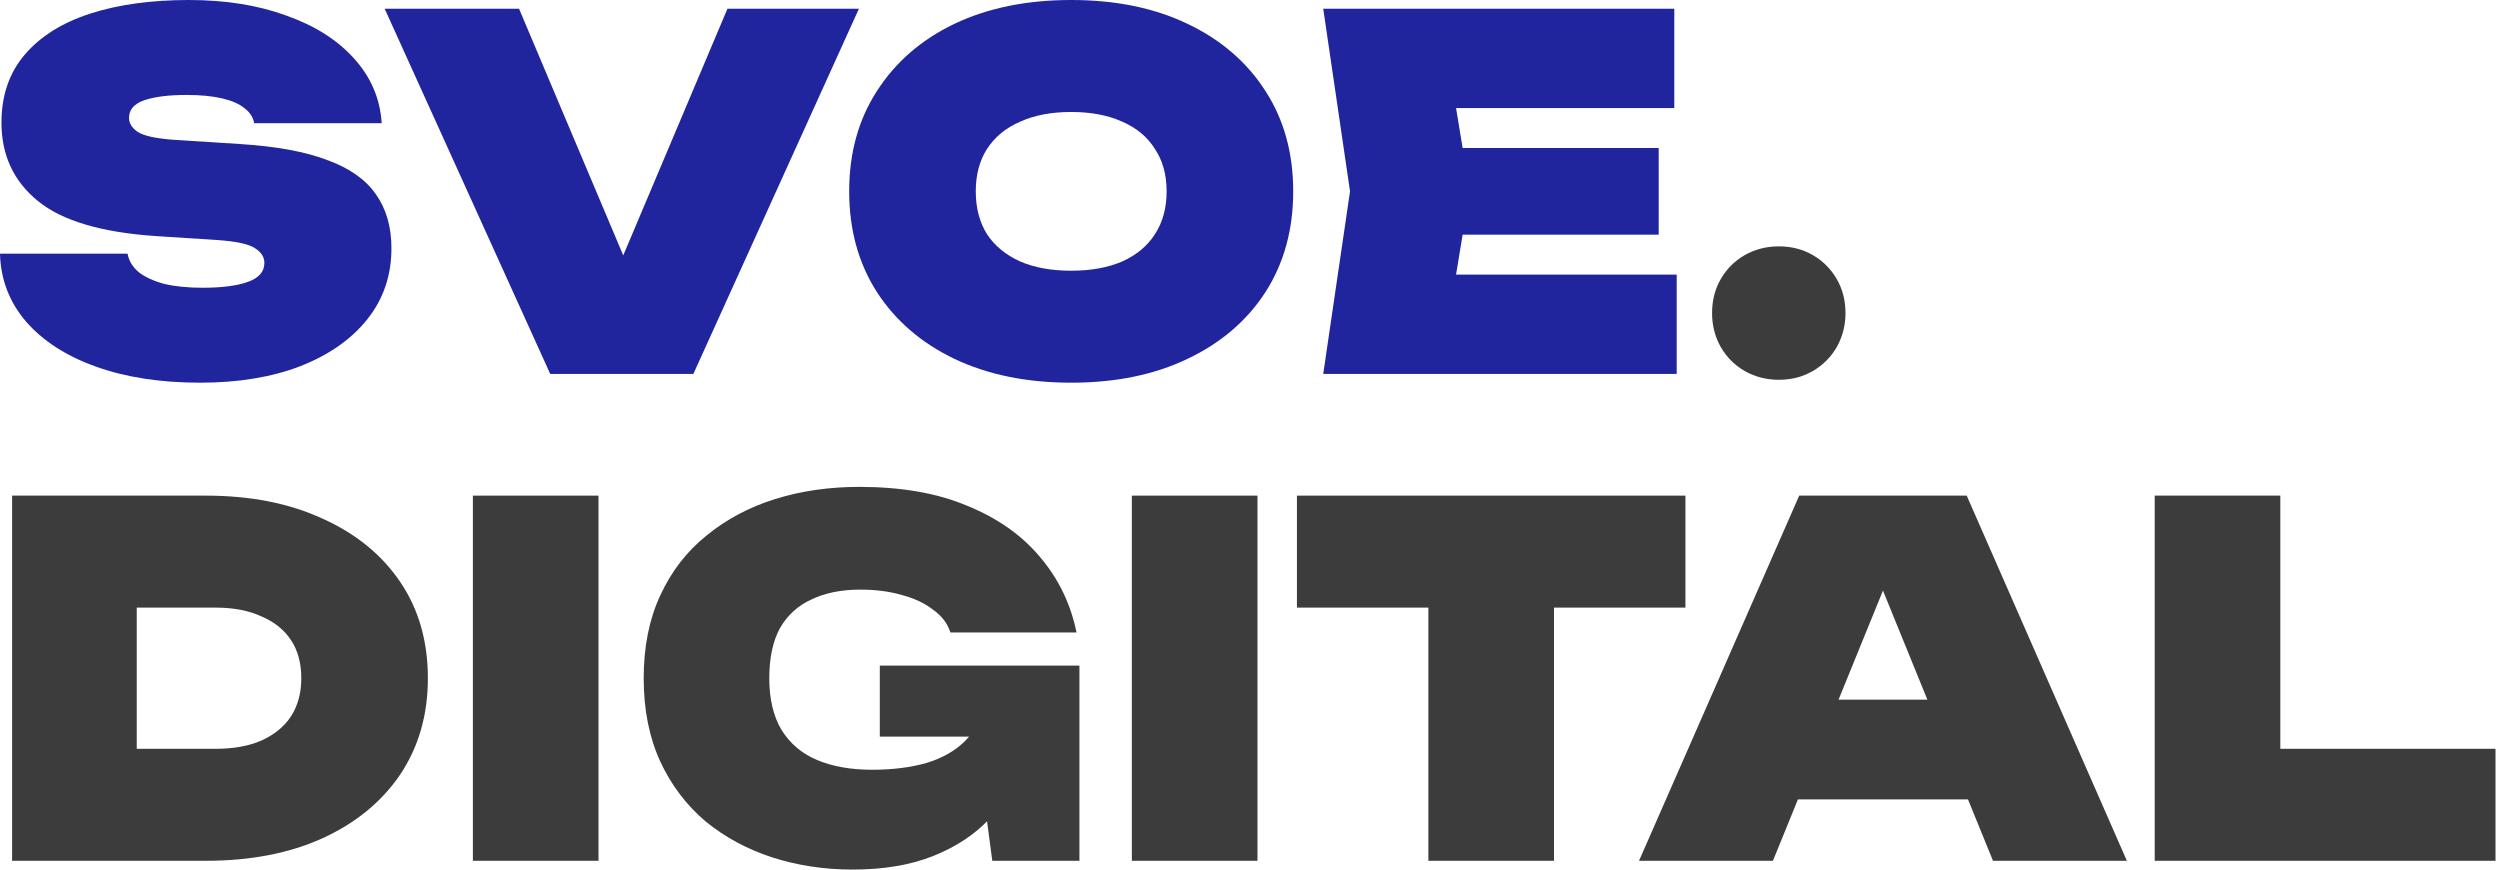
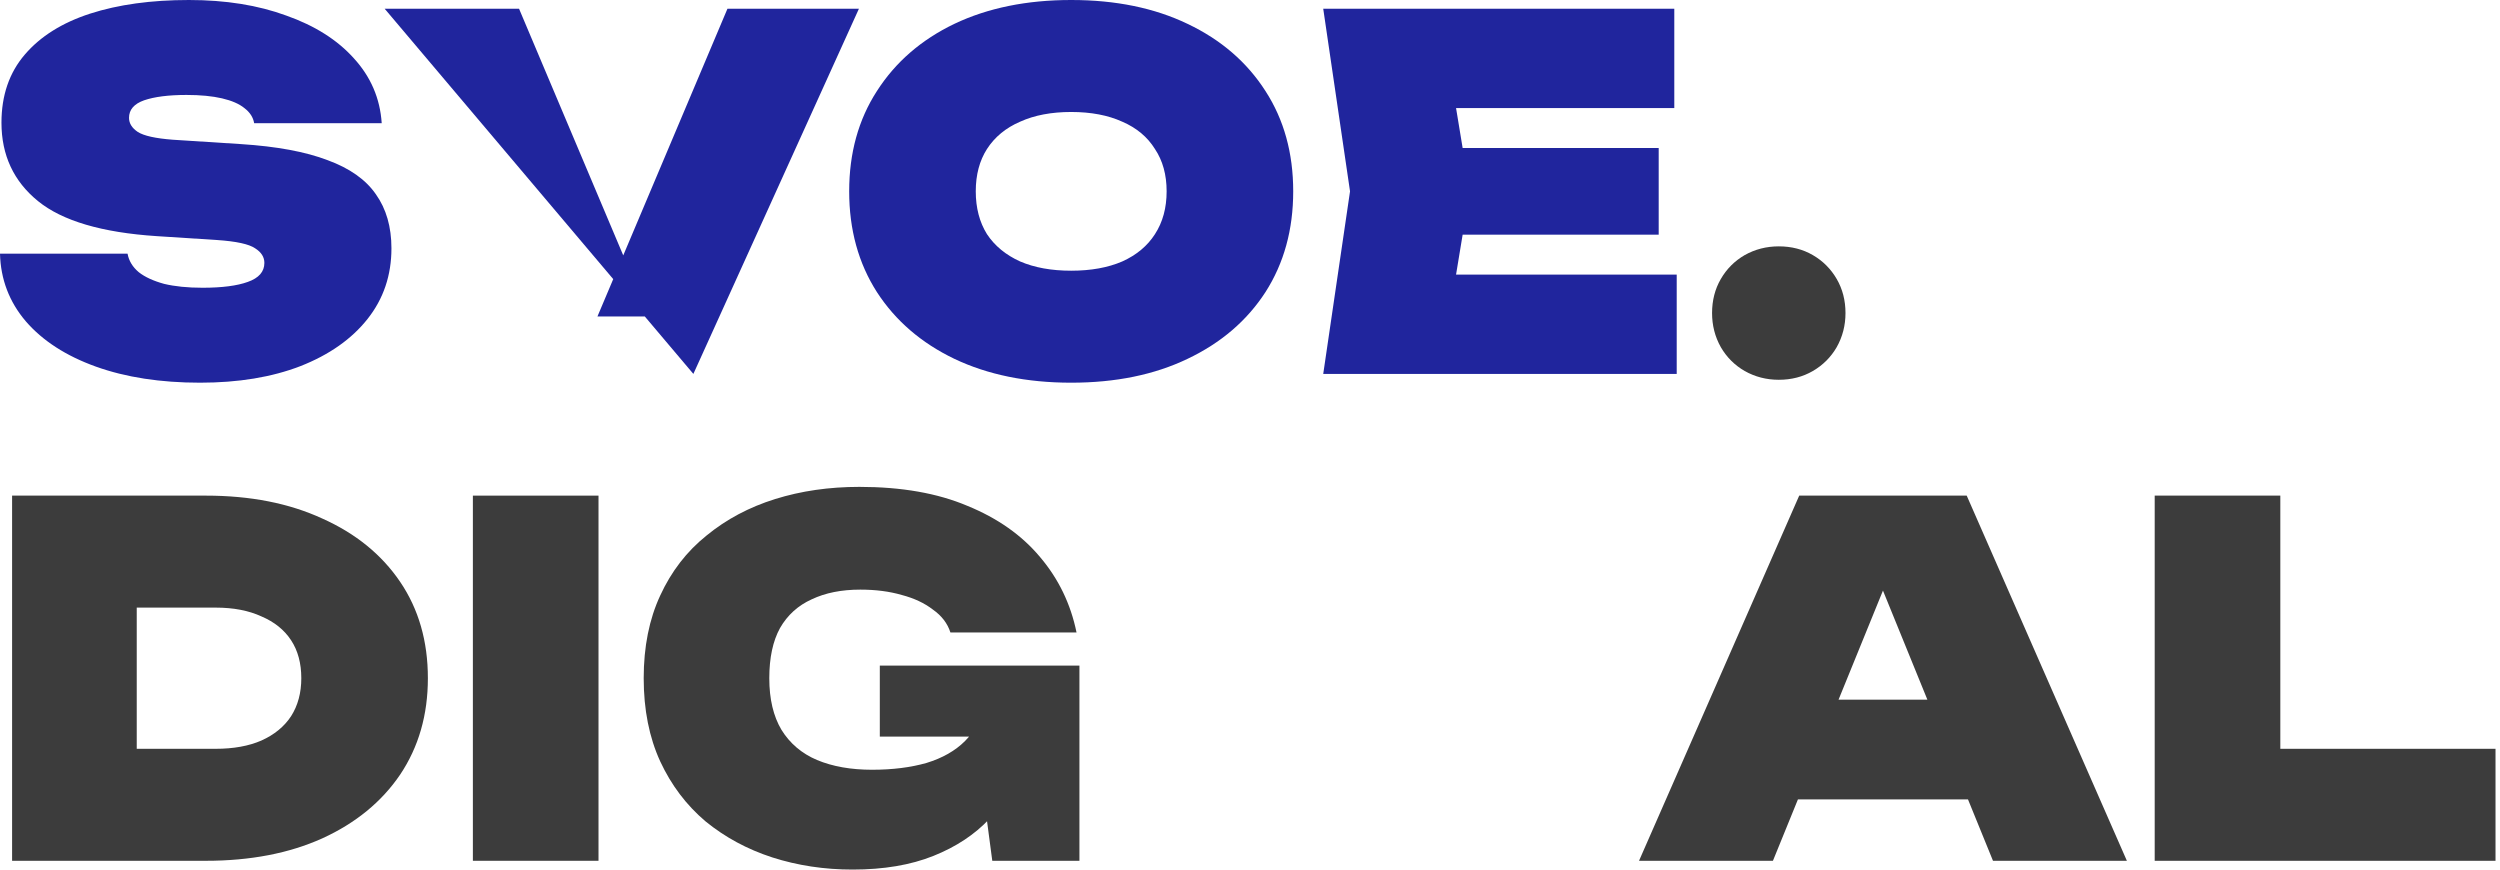
<svg xmlns="http://www.w3.org/2000/svg" width="92" height="32" viewBox="0 0 92 32" fill="none">
  <path d="M83.916 18.239V29.634L81.837 27.556H91.835V31.677H79.293V18.239H83.916Z" fill="#3C3C3C" />
  <path d="M64.634 29.419V25.747H73.79V29.419H64.634ZM72.375 18.239L78.269 31.677H73.342L68.702 20.282H69.884L65.244 31.677H60.316L66.211 18.239H72.375Z" fill="#3C3C3C" />
-   <path d="M52.564 20.228H57.187V31.677H52.564V20.228ZM47.727 18.239H62.024V22.36H47.727V18.239Z" fill="#3C3C3C" />
-   <path d="M41.652 18.239H46.275V31.677H41.652V18.239Z" fill="#3C3C3C" />
  <path d="M38.147 25.872C38.099 26.66 37.932 27.425 37.645 28.166C37.37 28.894 36.958 29.551 36.409 30.136C35.871 30.71 35.184 31.164 34.348 31.498C33.512 31.833 32.521 32 31.374 32C30.335 32 29.349 31.851 28.418 31.552C27.498 31.253 26.68 30.811 25.963 30.226C25.258 29.629 24.703 28.894 24.297 28.022C23.891 27.138 23.688 26.117 23.688 24.958C23.688 23.8 23.891 22.785 24.297 21.913C24.703 21.029 25.27 20.294 25.999 19.709C26.727 19.111 27.57 18.663 28.525 18.365C29.481 18.066 30.514 17.917 31.625 17.917C33.178 17.917 34.503 18.15 35.602 18.616C36.713 19.07 37.603 19.697 38.272 20.497C38.953 21.297 39.401 22.223 39.616 23.274H34.975C34.868 22.94 34.653 22.659 34.33 22.432C34.02 22.193 33.638 22.014 33.184 21.895C32.73 21.763 32.222 21.698 31.661 21.698C30.968 21.698 30.371 21.817 29.869 22.056C29.367 22.283 28.979 22.635 28.704 23.113C28.442 23.591 28.31 24.206 28.31 24.958C28.31 25.723 28.459 26.356 28.758 26.858C29.069 27.359 29.505 27.73 30.066 27.968C30.639 28.207 31.314 28.327 32.091 28.327C32.843 28.327 33.512 28.243 34.097 28.076C34.683 27.897 35.154 27.628 35.513 27.27C35.883 26.899 36.11 26.434 36.194 25.872H38.147ZM32.377 27.108V24.493H39.723V31.677H36.516L35.835 26.535L36.642 27.108H32.377Z" fill="#3C3C3C" />
  <path d="M17.402 18.239H22.025V31.677H17.402V18.239Z" fill="#3C3C3C" />
  <path d="M7.576 18.239C9.213 18.239 10.64 18.52 11.858 19.081C13.089 19.631 14.044 20.407 14.725 21.411C15.406 22.414 15.746 23.596 15.746 24.958C15.746 26.308 15.406 27.49 14.725 28.506C14.044 29.509 13.089 30.291 11.858 30.853C10.64 31.402 9.213 31.677 7.576 31.677H0.445V18.239H7.576ZM5.032 29.617L2.954 27.556H7.935C8.592 27.556 9.153 27.455 9.619 27.252C10.097 27.037 10.461 26.738 10.712 26.356C10.963 25.962 11.088 25.496 11.088 24.958C11.088 24.409 10.963 23.943 10.712 23.561C10.461 23.178 10.097 22.886 9.619 22.683C9.153 22.468 8.592 22.36 7.935 22.36H2.954L5.032 20.3V29.617Z" fill="#3C3C3C" />
  <path d="M65.459 13.976C65.005 13.976 64.587 13.868 64.204 13.653C63.834 13.438 63.541 13.146 63.326 12.775C63.111 12.393 63.004 11.975 63.004 11.521C63.004 11.055 63.111 10.637 63.326 10.267C63.541 9.896 63.834 9.603 64.204 9.388C64.587 9.173 65.005 9.066 65.459 9.066C65.925 9.066 66.343 9.173 66.713 9.388C67.083 9.603 67.376 9.896 67.591 10.267C67.806 10.637 67.914 11.055 67.914 11.521C67.914 11.975 67.806 12.393 67.591 12.775C67.376 13.146 67.083 13.438 66.713 13.653C66.343 13.868 65.925 13.976 65.459 13.976Z" fill="#3C3C3C" />
  <path d="M61.04 5.447V8.636H50.917V5.447H61.04ZM54.088 7.041L53.264 12.04L51.508 10.105H61.703V13.76H48.695L49.681 7.041L48.695 0.322H61.614V3.977H51.508L53.264 2.042L54.088 7.041Z" fill="#20259D" />
  <path d="M39.42 14.083C37.784 14.083 36.35 13.79 35.12 13.205C33.902 12.62 32.952 11.801 32.271 10.75C31.59 9.687 31.25 8.451 31.25 7.041C31.25 5.632 31.59 4.402 32.271 3.35C32.952 2.287 33.902 1.463 35.12 0.878C36.35 0.293 37.784 0 39.42 0C41.057 0 42.484 0.293 43.702 0.878C44.933 1.463 45.888 2.287 46.569 3.35C47.25 4.402 47.59 5.632 47.59 7.041C47.59 8.451 47.25 9.687 46.569 10.75C45.888 11.801 44.933 12.62 43.702 13.205C42.484 13.79 41.057 14.083 39.42 14.083ZM39.42 9.962C40.149 9.962 40.776 9.848 41.301 9.621C41.827 9.383 42.227 9.048 42.502 8.618C42.789 8.176 42.932 7.651 42.932 7.041C42.932 6.432 42.789 5.913 42.502 5.483C42.227 5.041 41.827 4.706 41.301 4.479C40.776 4.24 40.149 4.121 39.42 4.121C38.692 4.121 38.065 4.24 37.539 4.479C37.013 4.706 36.607 5.041 36.321 5.483C36.046 5.913 35.908 6.432 35.908 7.041C35.908 7.651 36.046 8.176 36.321 8.618C36.607 9.048 37.013 9.383 37.539 9.621C38.065 9.848 38.692 9.962 39.42 9.962Z" fill="#20259D" />
-   <path d="M23.885 11.646H21.986L26.77 0.322H31.608L25.516 13.76H20.248L14.156 0.322H19.101L23.885 11.646Z" fill="#20259D" />
+   <path d="M23.885 11.646H21.986L26.77 0.322H31.608L25.516 13.76L14.156 0.322H19.101L23.885 11.646Z" fill="#20259D" />
  <path d="M0 9.335H4.694C4.742 9.598 4.879 9.825 5.106 10.016C5.333 10.195 5.644 10.338 6.038 10.446C6.432 10.541 6.904 10.589 7.454 10.589C8.17 10.589 8.726 10.517 9.12 10.374C9.526 10.231 9.729 9.998 9.729 9.675C9.729 9.46 9.616 9.281 9.389 9.138C9.162 8.982 8.696 8.881 7.991 8.833L5.769 8.69C3.751 8.558 2.293 8.128 1.398 7.4C0.502 6.671 0.054 5.71 0.054 4.515C0.054 3.512 0.34 2.676 0.914 2.007C1.487 1.338 2.287 0.836 3.315 0.502C4.354 0.167 5.566 0 6.952 0C8.302 0 9.496 0.191 10.535 0.573C11.586 0.944 12.416 1.469 13.026 2.15C13.647 2.831 13.987 3.625 14.047 4.533H9.353C9.317 4.318 9.197 4.133 8.994 3.978C8.803 3.822 8.529 3.703 8.17 3.619C7.812 3.536 7.376 3.494 6.862 3.494C6.205 3.494 5.686 3.56 5.303 3.691C4.933 3.822 4.748 4.037 4.748 4.336C4.748 4.539 4.856 4.712 5.071 4.856C5.297 4.999 5.728 5.094 6.361 5.142L8.869 5.303C10.183 5.387 11.246 5.584 12.058 5.895C12.87 6.193 13.462 6.611 13.832 7.149C14.214 7.686 14.405 8.349 14.405 9.138C14.405 10.129 14.113 10.995 13.527 11.736C12.942 12.476 12.118 13.056 11.055 13.474C10.004 13.88 8.773 14.083 7.364 14.083C5.907 14.083 4.629 13.886 3.53 13.492C2.431 13.097 1.571 12.542 0.95 11.825C0.34 11.109 0.024 10.278 0 9.335Z" fill="#20259D" />
</svg>